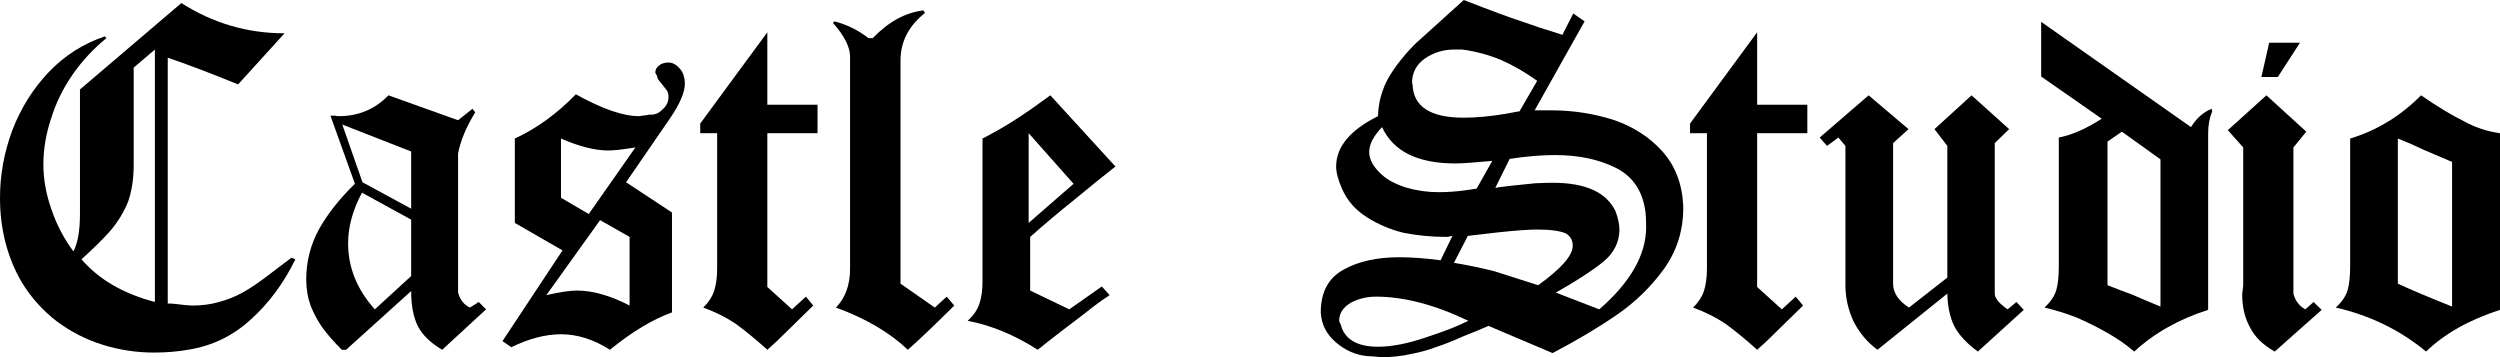
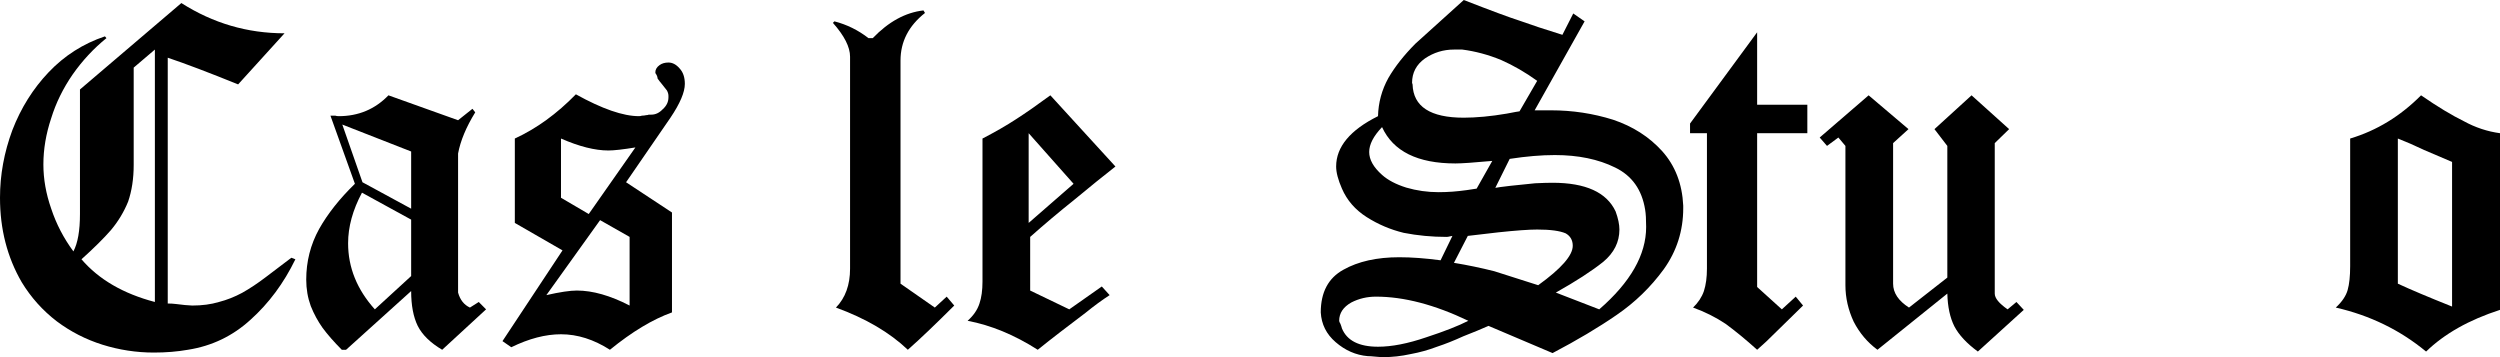
<svg xmlns="http://www.w3.org/2000/svg" width="350" height="50" viewBox="0 0 350 50" fill="none">
  <g clip-path="url(#clip0_2361_3)">
    <path d="M10.277 35.196C10.889 34.033 11.195 32.289 11.195 29.964V12.527L25.391 0.427C29.817 3.25 34.632 4.662 39.834 4.662L33.337 11.815C29.24 10.154 25.956 8.909 23.484 8.078V42.491C23.884 42.491 24.273 42.515 24.649 42.562C25.05 42.61 25.462 42.657 25.885 42.705C26.38 42.752 26.721 42.776 26.91 42.776C28.299 42.776 29.546 42.61 30.653 42.278C31.759 41.993 32.842 41.566 33.902 40.996C34.961 40.403 36.068 39.668 37.221 38.79C38.398 37.912 39.587 37.011 40.788 36.085L41.353 36.299C39.729 39.644 37.633 42.467 35.067 44.769C32.572 47.046 29.652 48.446 26.309 48.968C24.826 49.229 23.237 49.359 21.542 49.359C19.093 49.359 16.692 48.992 14.338 48.256C12.007 47.521 9.876 46.429 7.946 44.982C5.968 43.464 4.332 41.637 3.037 39.502C1.012 36.014 0 32.076 0 27.687C0 24.484 0.577 21.329 1.73 18.221C2.931 15.113 4.626 12.408 6.816 10.107C9.029 7.782 11.654 6.109 14.691 5.089L14.903 5.338C13.113 6.785 11.536 8.482 10.171 10.427C8.829 12.373 7.828 14.413 7.169 16.548C6.439 18.731 6.074 20.89 6.074 23.025C6.074 25.065 6.439 27.129 7.169 29.217C7.875 31.352 8.911 33.345 10.277 35.196ZM11.406 36.299C13.831 39.122 17.257 41.115 21.683 42.278V6.939L18.717 9.466V23.096C18.717 24.994 18.458 26.702 17.94 28.221C17.351 29.668 16.551 30.996 15.538 32.206C14.526 33.369 13.149 34.733 11.406 36.299Z" fill="black" />
    <path d="M50.747 25.516L57.562 29.217V21.21L47.922 17.438L50.747 25.516ZM57.562 38.648V30.747L50.676 26.975C49.381 29.395 48.734 31.756 48.734 34.057C48.734 37.45 49.981 40.534 52.477 43.31L57.562 38.648ZM57.562 40.747L48.451 48.968H47.851C46.744 47.853 45.85 46.833 45.167 45.907C44.508 44.982 43.955 43.962 43.507 42.847C43.083 41.684 42.872 40.451 42.872 39.146C42.872 36.607 43.472 34.247 44.673 32.064C45.873 29.929 47.545 27.817 49.687 25.73L46.262 16.192C46.497 16.192 46.721 16.192 46.933 16.192C47.074 16.24 47.239 16.263 47.427 16.263C50.182 16.263 52.501 15.291 54.384 13.345L64.131 16.833L66.144 15.231L66.532 15.729C65.261 17.794 64.46 19.715 64.131 21.495V40.961C64.413 41.981 64.966 42.681 65.79 43.06L67.026 42.278L68.051 43.31L61.906 48.968C60.258 47.995 59.116 46.88 58.48 45.623C57.868 44.365 57.562 42.74 57.562 40.747Z" fill="black" />
    <path d="M70.346 47.758L78.751 35.053L72.076 31.21V19.395C75.114 17.995 77.962 15.931 80.623 13.203C84.295 15.243 87.238 16.263 89.451 16.263C89.592 16.263 89.734 16.24 89.875 16.192C90.063 16.192 90.263 16.168 90.475 16.121C90.617 16.121 90.734 16.097 90.828 16.05C90.922 16.05 91.04 16.05 91.181 16.05C91.77 16.05 92.3 15.801 92.771 15.303C93.312 14.828 93.583 14.271 93.583 13.63V13.416C93.583 13.179 93.512 12.93 93.371 12.669C93.206 12.479 92.983 12.194 92.7 11.815C92.418 11.483 92.206 11.21 92.064 10.996C92.064 10.854 92.017 10.688 91.923 10.498C91.805 10.356 91.746 10.237 91.746 10.142C91.746 9.739 91.947 9.395 92.347 9.11C92.677 8.873 93.088 8.754 93.583 8.754C94.148 8.754 94.666 9.027 95.137 9.573C95.631 10.095 95.878 10.819 95.878 11.744C95.878 12.906 95.207 14.484 93.865 16.477L87.65 25.516L94.077 29.751V43.737C91.37 44.709 88.474 46.453 85.39 48.968C83.13 47.521 80.846 46.797 78.539 46.797C76.373 46.797 74.054 47.402 71.582 48.612L70.346 47.758ZM78.539 27.687L82.424 29.964L88.957 20.641C87.215 20.925 85.955 21.068 85.178 21.068C83.295 21.068 81.082 20.51 78.539 19.395V27.687ZM88.144 42.776V33.167L84.013 30.819L76.491 41.317C78.374 40.89 79.799 40.676 80.764 40.676C82.977 40.676 85.437 41.376 88.144 42.776Z" fill="black" />
-     <path d="M100.399 18.648H98.032V17.295L107.426 4.52V14.662H114.454V18.648H107.426V40.178L110.887 43.31L112.829 41.53L113.853 42.776C112.417 44.199 111.169 45.421 110.11 46.441C109.098 47.461 108.203 48.304 107.426 48.968C105.872 47.568 104.401 46.358 103.012 45.338C101.623 44.413 100.104 43.654 98.456 43.06C99.186 42.349 99.692 41.578 99.975 40.747C100.257 39.87 100.399 38.826 100.399 37.616V18.648Z" fill="black" />
    <path d="M122.187 5.338C124.4 3.037 126.767 1.744 129.286 1.459L129.498 1.815C127.214 3.618 126.072 5.836 126.072 8.47V39.715L130.875 43.06L132.535 41.53L133.594 42.776C130.957 45.409 128.791 47.473 127.096 48.968C124.554 46.548 121.199 44.579 117.032 43.06C118.35 41.708 119.009 39.893 119.009 37.616V7.936C119.009 6.584 118.209 5.006 116.608 3.203L116.82 2.989C118.562 3.44 120.151 4.223 121.587 5.338H122.187Z" fill="black" />
    <path d="M144.012 31.21L150.298 25.73L144.012 18.648V31.21ZM147.049 13.345L156.16 23.31C154.465 24.638 152.558 26.18 150.439 27.936C148.273 29.668 146.201 31.412 144.224 33.167V40.676L149.697 43.31L154.253 40.107L155.348 41.317C154.288 42.005 153.158 42.835 151.957 43.808C150.663 44.781 149.509 45.658 148.497 46.441C147.414 47.272 146.342 48.114 145.283 48.968C142.011 46.88 138.738 45.528 135.466 44.911C136.29 44.176 136.843 43.369 137.125 42.491C137.408 41.661 137.549 40.641 137.549 39.431V19.395C139.338 18.47 140.904 17.568 142.246 16.69C143.611 15.813 145.212 14.697 147.049 13.345Z" fill="black" />
    <path d="M208.39 45.623C207.377 46.074 206.2 46.56 204.858 47.082C203.563 47.675 202.339 48.161 201.186 48.541C200.008 48.992 198.772 49.336 197.478 49.573C196.183 49.858 194.911 50 193.664 50C193.405 50 193.028 49.976 192.534 49.929C192.063 49.881 191.71 49.858 191.474 49.858C189.826 49.715 188.331 49.063 186.989 47.9C185.694 46.785 185 45.397 184.906 43.737C184.906 40.913 185.965 38.92 188.084 37.758C190.156 36.596 192.757 36.014 195.888 36.014C197.631 36.014 199.561 36.157 201.68 36.441L203.34 33.025C203.293 33.025 203.175 33.049 202.987 33.096C202.798 33.144 202.645 33.167 202.527 33.167C200.456 33.167 198.455 32.977 196.524 32.598C194.664 32.147 192.934 31.412 191.333 30.392C189.732 29.371 188.578 28.043 187.872 26.406C187.331 25.172 187.06 24.14 187.06 23.31C187.06 20.558 189.014 18.209 192.922 16.263C192.969 14.365 193.452 12.586 194.37 10.925C195.288 9.336 196.548 7.734 198.149 6.121L204.929 0C208.696 1.471 211.321 2.444 212.804 2.918C214.311 3.464 216.288 4.116 218.737 4.875L220.255 1.886L221.844 2.989L214.852 15.445H217.148C220.138 15.445 223.033 15.884 225.835 16.762C228.589 17.687 230.873 19.146 232.686 21.139C234.522 23.179 235.511 25.73 235.652 28.79V29.146C235.652 32.301 234.746 35.148 232.933 37.687C231.097 40.202 228.896 42.337 226.329 44.093C223.787 45.848 220.797 47.627 217.36 49.431C213.757 47.912 210.768 46.643 208.39 45.623ZM205.565 44.911C200.856 42.657 196.548 41.53 192.639 41.53C191.392 41.53 190.238 41.803 189.179 42.349C188.049 42.989 187.484 43.843 187.484 44.911C187.484 45.006 187.542 45.148 187.66 45.338C187.754 45.575 187.825 45.789 187.872 45.979C188.578 47.687 190.262 48.541 192.922 48.541C194.853 48.541 197.101 48.102 199.667 47.224C202.21 46.394 204.176 45.623 205.565 44.911ZM215.347 39.929C218.572 37.604 220.185 35.765 220.185 34.413C220.185 33.63 219.855 33.049 219.196 32.669C218.372 32.313 217.042 32.135 215.205 32.135C214.052 32.135 212.239 32.266 209.767 32.527C207.366 32.811 205.941 32.977 205.494 33.025L203.552 36.797C205.435 37.106 207.318 37.497 209.202 37.971C211.038 38.565 213.086 39.217 215.347 39.929ZM193.487 17.794C192.286 19.051 191.686 20.213 191.686 21.281C191.686 22.349 192.286 23.416 193.487 24.484C194.311 25.22 195.441 25.813 196.877 26.263C198.337 26.69 199.844 26.904 201.397 26.904C202.01 26.904 202.657 26.88 203.34 26.833C203.975 26.785 204.635 26.714 205.317 26.619C206.024 26.524 206.494 26.453 206.73 26.406L208.919 22.527C206.353 22.764 204.635 22.883 203.764 22.883C198.466 22.883 195.041 21.186 193.487 17.794ZM209.343 26.299C209.531 26.252 210.238 26.157 211.462 26.014C212.71 25.872 213.863 25.753 214.923 25.658C215.935 25.611 216.747 25.587 217.36 25.587C221.997 25.587 224.94 26.928 226.188 29.608C226.541 30.581 226.718 31.424 226.718 32.135C226.718 33.891 225.964 35.397 224.458 36.655C222.857 37.936 220.644 39.371 217.819 40.961C219.631 41.649 221.656 42.432 223.893 43.31C228.272 39.514 230.461 35.67 230.461 31.779C230.461 30.712 230.414 29.905 230.32 29.359C229.873 26.56 228.472 24.591 226.117 23.452C223.763 22.289 220.95 21.708 217.677 21.708C215.794 21.708 213.687 21.886 211.356 22.242L209.343 26.299ZM212.733 15.587L215.205 11.317C213.557 10.13 211.874 9.158 210.155 8.399C208.366 7.663 206.553 7.177 204.717 6.939H203.552C202.068 6.939 200.715 7.355 199.49 8.185C198.29 9.039 197.689 10.178 197.689 11.601L197.76 11.815C197.854 14.923 200.244 16.477 204.929 16.477C205.753 16.477 206.695 16.429 207.754 16.334C208.766 16.24 209.826 16.097 210.932 15.908C212.039 15.694 212.639 15.587 212.733 15.587Z" fill="black" />
    <path d="M238.972 18.648H236.606V17.295L245.999 4.52V14.662H253.027V18.648H245.999V40.178L249.46 43.31L251.402 41.53L252.427 42.776C250.99 44.199 249.743 45.421 248.683 46.441C247.671 47.461 246.776 48.304 245.999 48.968C244.446 47.568 242.974 46.358 241.585 45.338C240.196 44.413 238.678 43.654 237.03 43.06C237.759 42.349 238.266 41.578 238.548 40.747C238.831 39.87 238.972 38.826 238.972 37.616V18.648Z" fill="black" />
    <path d="M265.034 39.715C265.034 40.996 265.775 42.111 267.259 43.06L272.626 38.861V20.427L270.825 18.078L276.017 13.345L281.278 18.078L279.265 20.036V41.103C279.265 41.744 279.866 42.479 281.066 43.31L282.302 42.278L283.327 43.381L276.899 49.217C275.346 48.078 274.251 46.904 273.615 45.694C273.003 44.484 272.673 42.954 272.626 41.103L262.844 48.968C261.455 47.948 260.349 46.643 259.525 45.053C258.748 43.393 258.359 41.684 258.359 39.929V20.427L257.371 19.253L255.781 20.427L254.757 19.253L261.608 13.345L267.188 18.078L265.034 20.036V39.715Z" fill="black" />
-     <path d="M298.794 49.217C297.594 48.197 296.287 47.295 294.874 46.513C293.485 45.73 292.096 45.041 290.707 44.448C289.248 43.879 287.753 43.416 286.222 43.06C287.093 42.254 287.647 41.435 287.882 40.605C288.118 39.775 288.235 38.66 288.235 37.26V19.253C290.072 18.897 292.073 18.019 294.239 16.619L285.763 10.712V3.061L306.74 17.794C307.517 16.536 308.482 15.682 309.636 15.231L309.706 15.587C309.33 16.512 309.141 17.533 309.141 18.648V43.381C305.045 44.686 301.596 46.631 298.794 49.217ZM295.051 39.929C296.299 40.427 297.452 40.866 298.512 41.246C299.524 41.696 300.842 42.254 302.467 42.918V22.313L297.064 18.434L295.051 19.822V39.929Z" fill="black" />
-     <path d="M321.078 41.103C321.313 42.076 321.866 42.811 322.737 43.31L323.903 42.278L325.033 43.381L318.464 49.217C316.816 48.292 315.663 47.165 315.004 45.836C314.274 44.531 313.909 43.001 313.909 41.246C313.909 41.103 313.932 40.89 313.979 40.605C314.027 40.273 314.05 40.047 314.05 39.929V20.641L311.896 18.221L317.299 13.345L322.879 18.434L321.078 20.641V41.103ZM316.593 10.783L317.687 5.979H321.996L318.888 10.783H316.593Z" fill="black" />
    <path d="M335.698 39.715C337.487 40.546 340.018 41.613 343.29 42.918V22.669C342.043 22.147 340.736 21.59 339.37 20.996C338.028 20.356 336.804 19.822 335.698 19.395V39.715ZM339.653 49.217C336.004 46.204 331.79 44.152 327.01 43.06C327.881 42.254 328.435 41.435 328.67 40.605C328.906 39.775 329.023 38.66 329.023 37.26V19.395C332.743 18.28 336.051 16.263 338.947 13.345C341.254 14.935 343.255 16.145 344.95 16.975C346.551 17.853 348.234 18.41 350 18.648V43.381C345.668 44.781 342.219 46.726 339.653 49.217Z" fill="black" />
  </g>
  <defs>
    <clipPath id="clip0_2361_3">
      <rect width="350" height="50" fill="white" />
    </clipPath>
  </defs>
</svg>